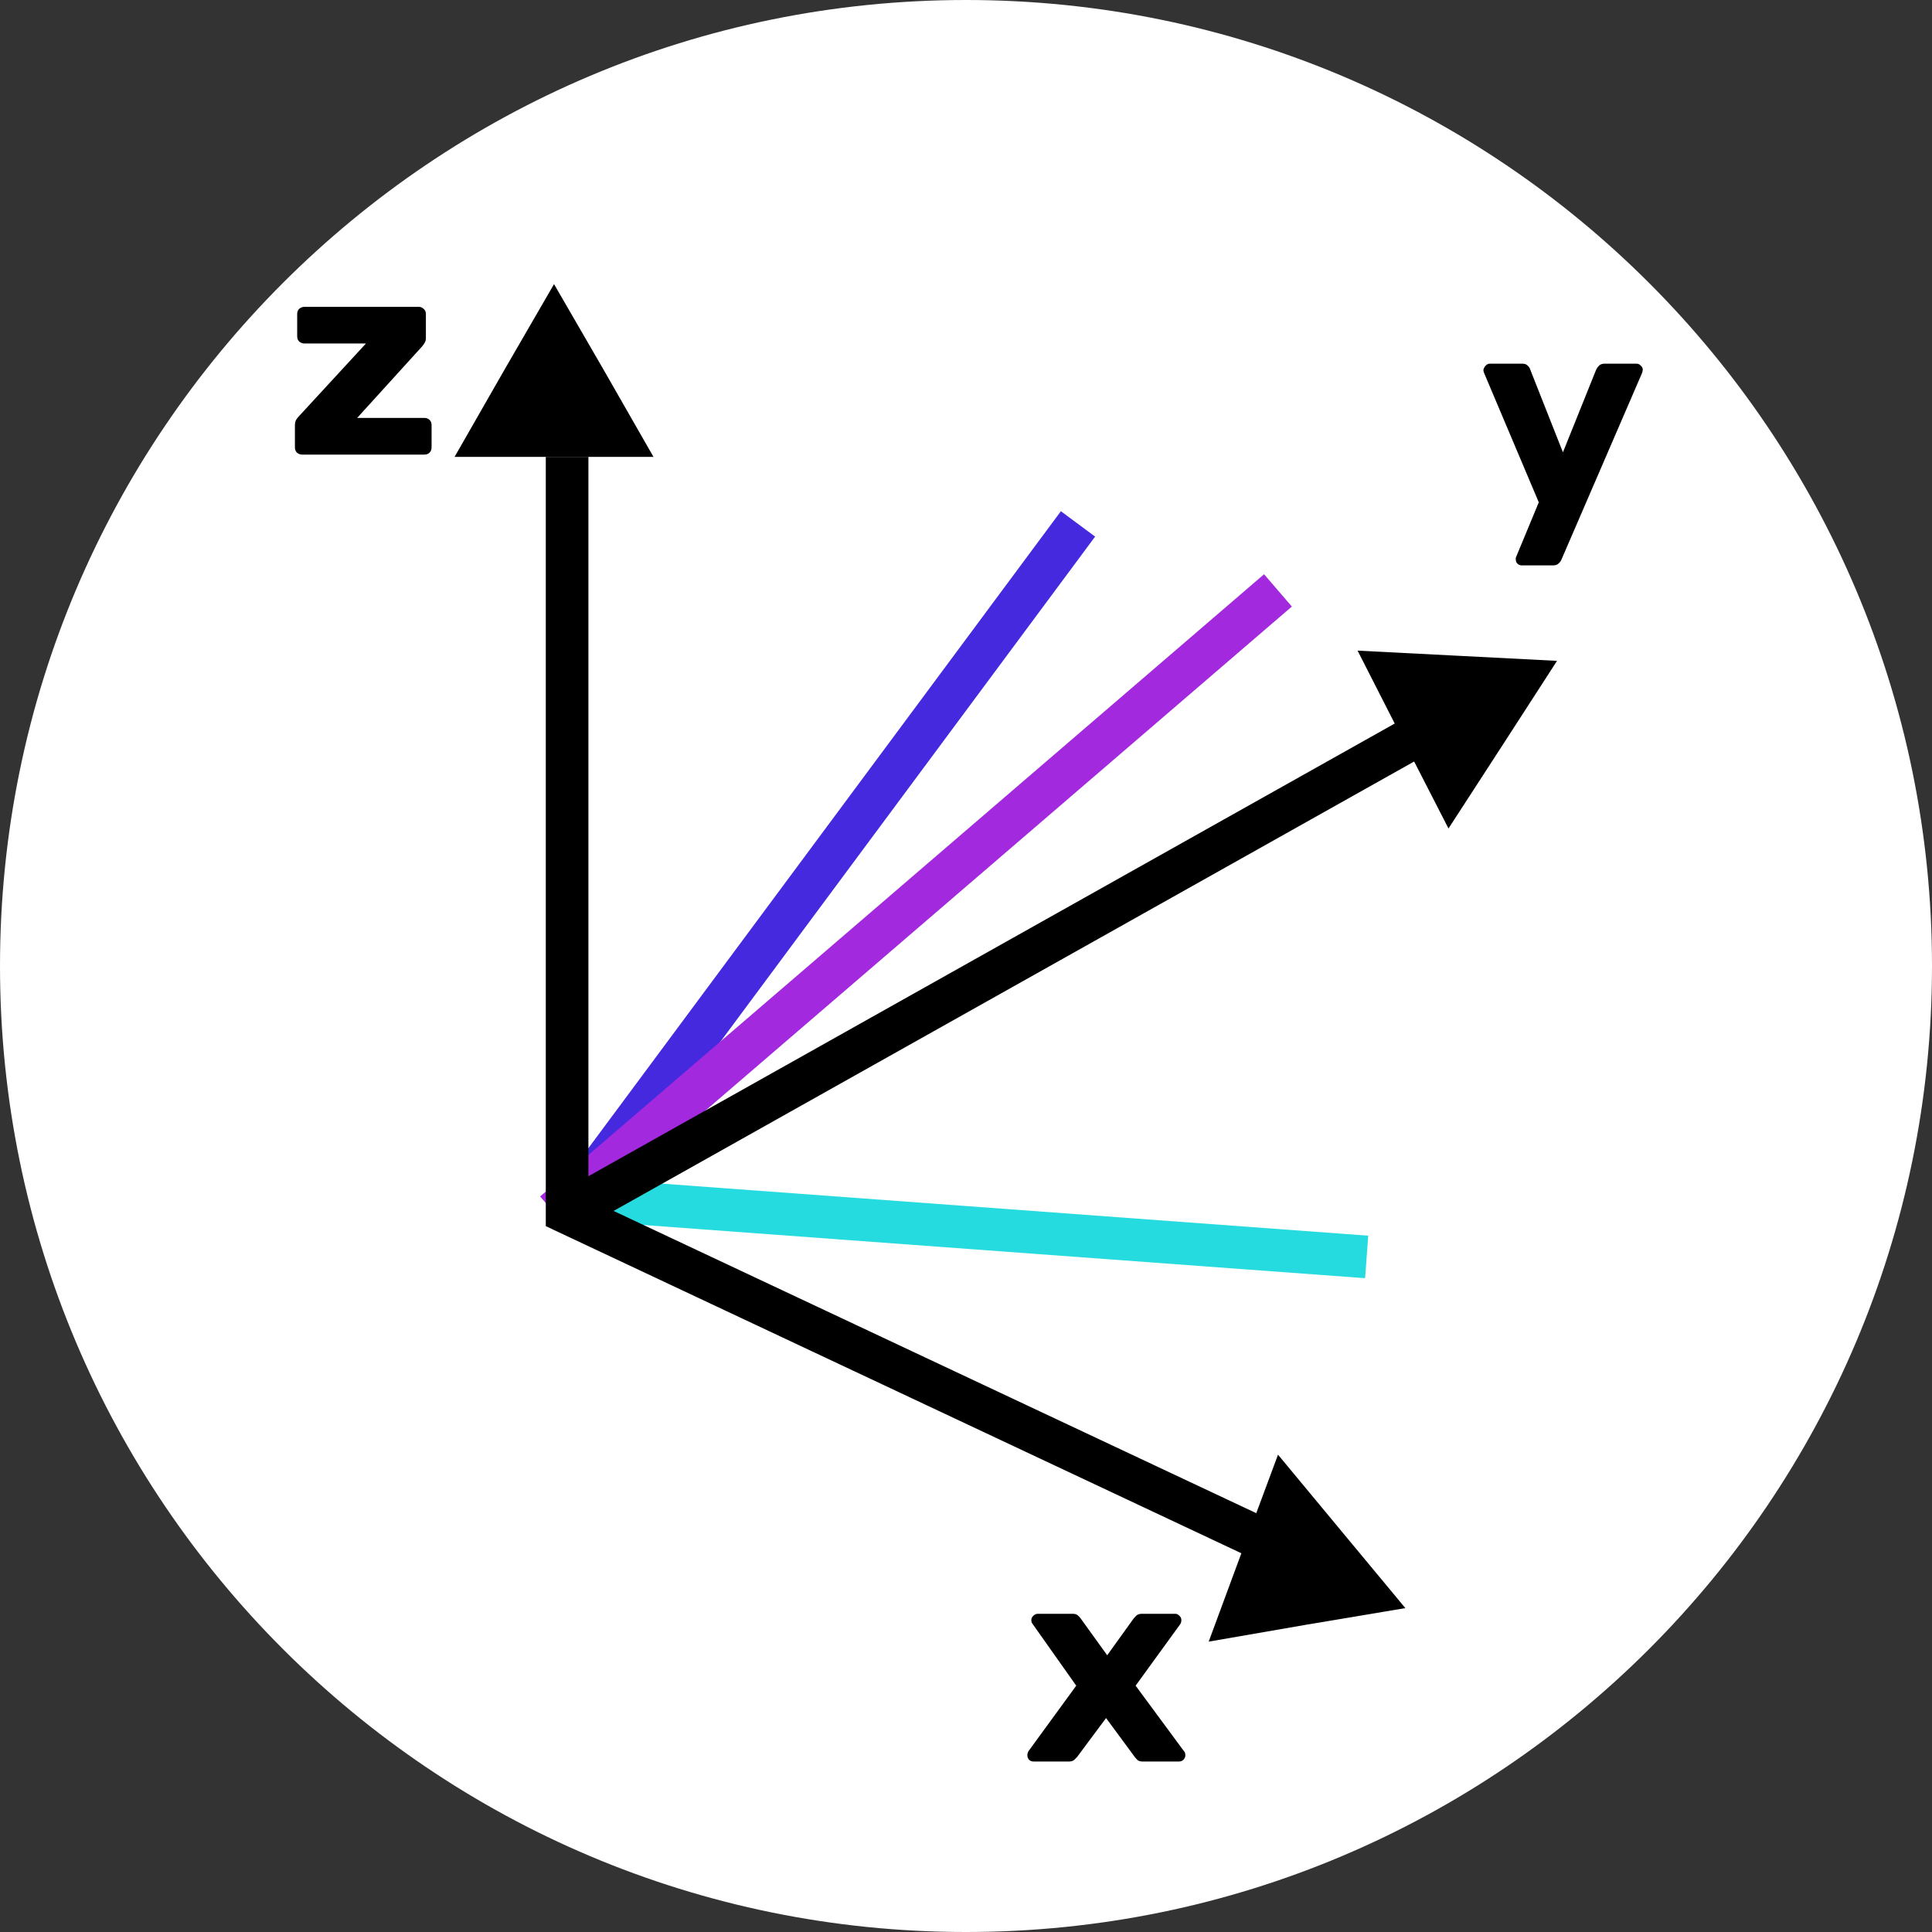
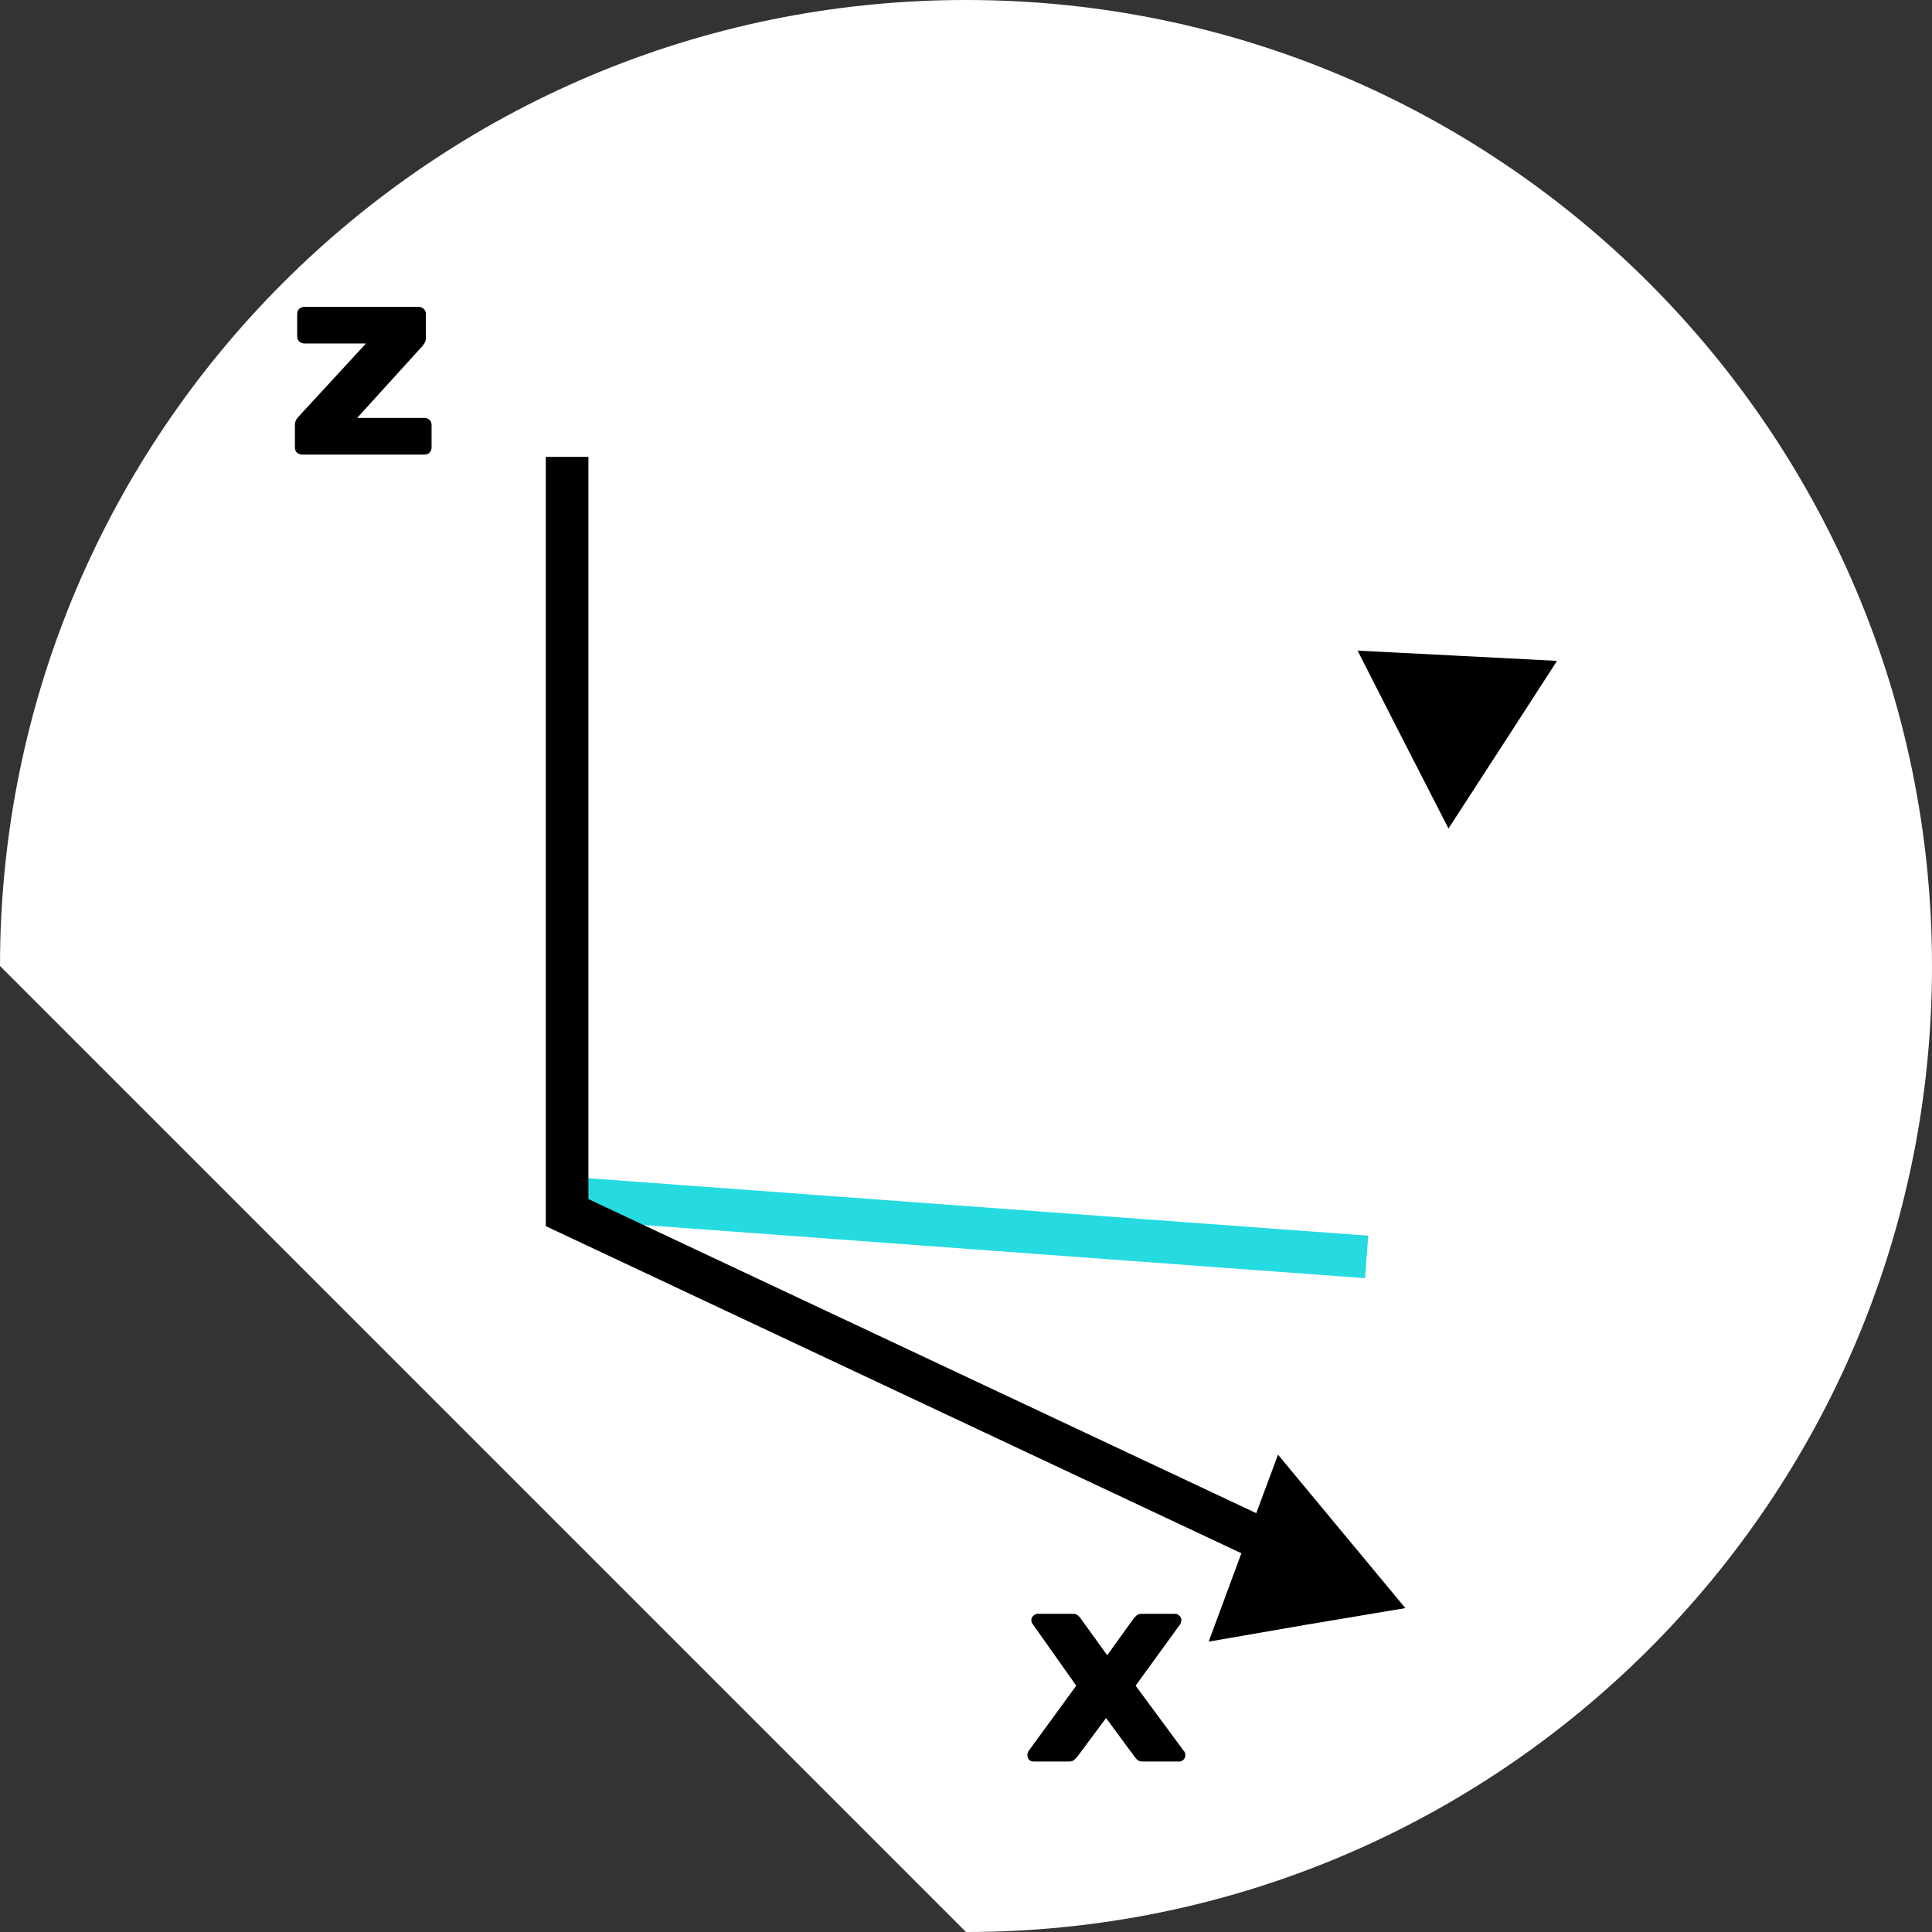
<svg xmlns="http://www.w3.org/2000/svg" width="34" height="34" viewBox="0 0 34 34" fill="none">
  <rect x="0" y="0" width="34" height="34" fill="#333333" stroke="none" />
  <g clip-path="url(#clip0_7362_14848)">
-     <path d="M17 34C26.389 34 34 26.389 34 17C34 7.611 26.389 0 17 0C7.611 0 0 7.611 0 17C0 26.389 7.611 34 17 34Z" fill="white" />
-     <path d="M18.971 9.22L9.98 21.34" stroke="#4529DE" stroke-width="0.75" stroke-miterlimit="10" />
-     <path d="M22.49 10.39L9.75 21.34" stroke="#A329DE" stroke-width="0.75" stroke-miterlimit="10" />
+     <path d="M17 34C26.389 34 34 26.389 34 17C34 7.611 26.389 0 17 0C7.611 0 0 7.611 0 17Z" fill="white" />
    <path d="M24.051 22.12L10.211 21.1" stroke="#26DBE0" stroke-width="0.75" stroke-miterlimit="10" />
    <path d="M9.98 8.04V21.34L23.27 27.59" stroke="black" stroke-width="0.75" stroke-miterlimit="10" />
-     <path d="M26.011 12.34L9.98 21.34" stroke="black" stroke-width="0.75" stroke-miterlimit="10" />
-     <path d="M11.5 8.04H9.75H8L8.87 6.52L9.75 5L10.63 6.52L11.5 8.04Z" fill="black" />
    <path d="M21.271 28.89L21.881 27.24L22.491 25.6L23.611 26.95L24.732 28.3L23.002 28.59L21.271 28.89Z" fill="black" />
    <path d="M25.491 14.58L24.691 13.02L23.891 11.45L25.651 11.54L27.401 11.63L26.451 13.1L25.491 14.58Z" fill="black" />
    <path d="M5.315 8C5.282 8 5.252 7.988 5.225 7.965C5.202 7.942 5.19 7.912 5.19 7.875V7.485C5.19 7.448 5.197 7.417 5.21 7.39C5.227 7.363 5.247 7.338 5.27 7.315L6.44 6.045H5.36C5.323 6.045 5.292 6.033 5.265 6.01C5.242 5.987 5.23 5.957 5.23 5.92V5.525C5.23 5.488 5.242 5.458 5.265 5.435C5.292 5.412 5.323 5.4 5.36 5.4H7.37C7.403 5.4 7.432 5.412 7.455 5.435C7.482 5.458 7.495 5.488 7.495 5.525V5.95C7.495 5.98 7.488 6.007 7.475 6.03C7.462 6.053 7.445 6.077 7.425 6.1L6.285 7.355H7.47C7.507 7.355 7.537 7.367 7.56 7.39C7.583 7.413 7.595 7.443 7.595 7.48V7.875C7.595 7.912 7.583 7.942 7.56 7.965C7.537 7.988 7.507 8 7.47 8H5.315Z" fill="black" />
-     <path d="M26.78 9.95C26.75 9.95 26.725 9.94 26.705 9.92C26.685 9.9 26.675 9.875 26.675 9.845C26.675 9.838 26.675 9.828 26.675 9.815C26.678 9.805 26.683 9.793 26.69 9.78L27.08 8.84L26.12 6.57C26.11 6.547 26.105 6.527 26.105 6.51C26.112 6.48 26.125 6.455 26.145 6.435C26.165 6.412 26.19 6.4 26.22 6.4H26.79C26.833 6.4 26.865 6.412 26.885 6.435C26.908 6.455 26.923 6.478 26.93 6.505L27.505 7.96L28.09 6.505C28.103 6.478 28.12 6.455 28.14 6.435C28.163 6.412 28.197 6.4 28.24 6.4H28.8C28.83 6.4 28.855 6.412 28.875 6.435C28.898 6.455 28.91 6.478 28.91 6.505C28.91 6.522 28.905 6.543 28.895 6.57L27.48 9.845C27.47 9.872 27.453 9.895 27.43 9.915C27.407 9.938 27.373 9.95 27.33 9.95H26.78Z" fill="black" />
    <path d="M18.19 31C18.16 31 18.133 30.99 18.11 30.97C18.09 30.947 18.08 30.92 18.08 30.89C18.08 30.88 18.082 30.868 18.085 30.855C18.088 30.838 18.095 30.823 18.105 30.81L18.94 29.665L18.18 28.59C18.17 28.577 18.162 28.563 18.155 28.55C18.152 28.537 18.15 28.523 18.15 28.51C18.15 28.48 18.162 28.455 18.185 28.435C18.208 28.412 18.235 28.4 18.265 28.4H18.875C18.918 28.4 18.95 28.41 18.97 28.43C18.993 28.45 19.01 28.468 19.02 28.485L19.485 29.13L19.945 28.49C19.958 28.473 19.975 28.455 19.995 28.435C20.018 28.412 20.052 28.4 20.095 28.4H20.68C20.71 28.4 20.735 28.412 20.755 28.435C20.778 28.455 20.79 28.48 20.79 28.51C20.79 28.523 20.788 28.537 20.785 28.55C20.782 28.563 20.775 28.577 20.765 28.59L19.985 29.665L20.83 30.81C20.843 30.823 20.852 30.837 20.855 30.85C20.858 30.863 20.86 30.877 20.86 30.89C20.86 30.92 20.848 30.947 20.825 30.97C20.805 30.99 20.778 31 20.745 31H20.11C20.07 31 20.04 30.992 20.02 30.975C20 30.955 19.983 30.937 19.97 30.92L19.465 30.235L18.955 30.92C18.942 30.933 18.925 30.95 18.905 30.97C18.885 30.99 18.853 31 18.81 31H18.19Z" fill="black" />
  </g>
  <defs>
    <clipPath id="clip0_7362_14848">
      <rect width="34" height="34" fill="white" />
    </clipPath>
  </defs>
</svg>